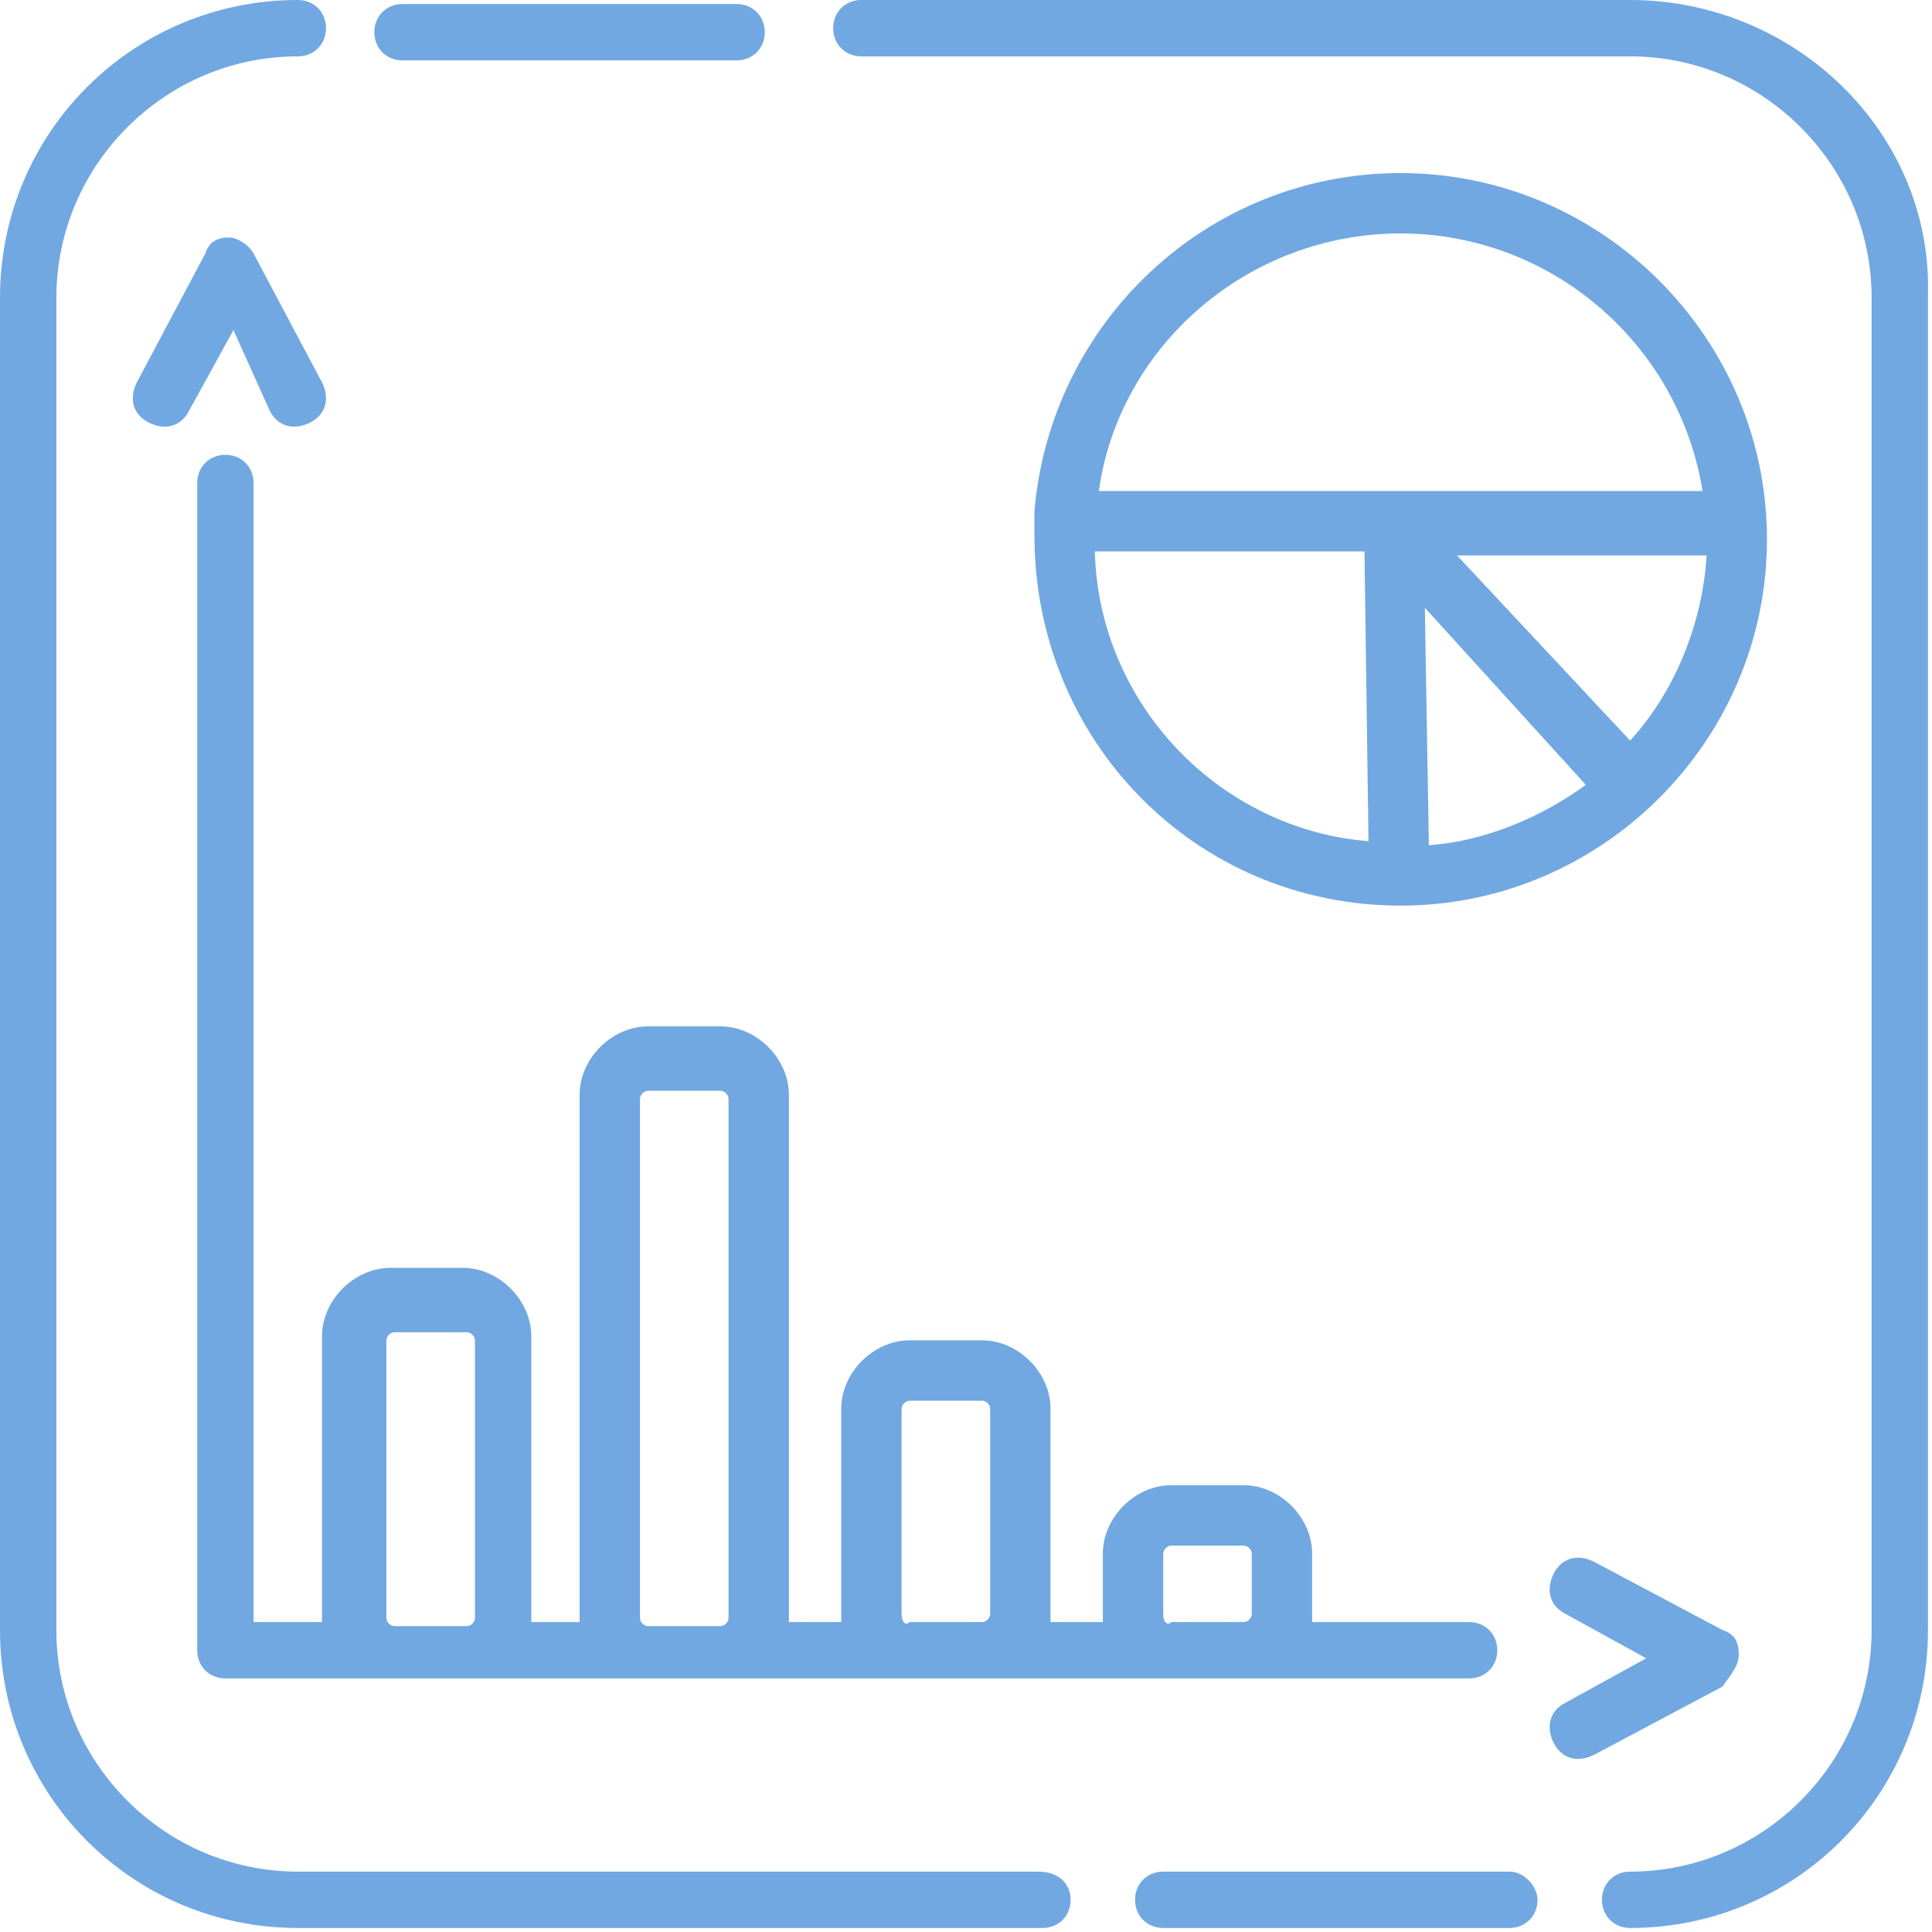
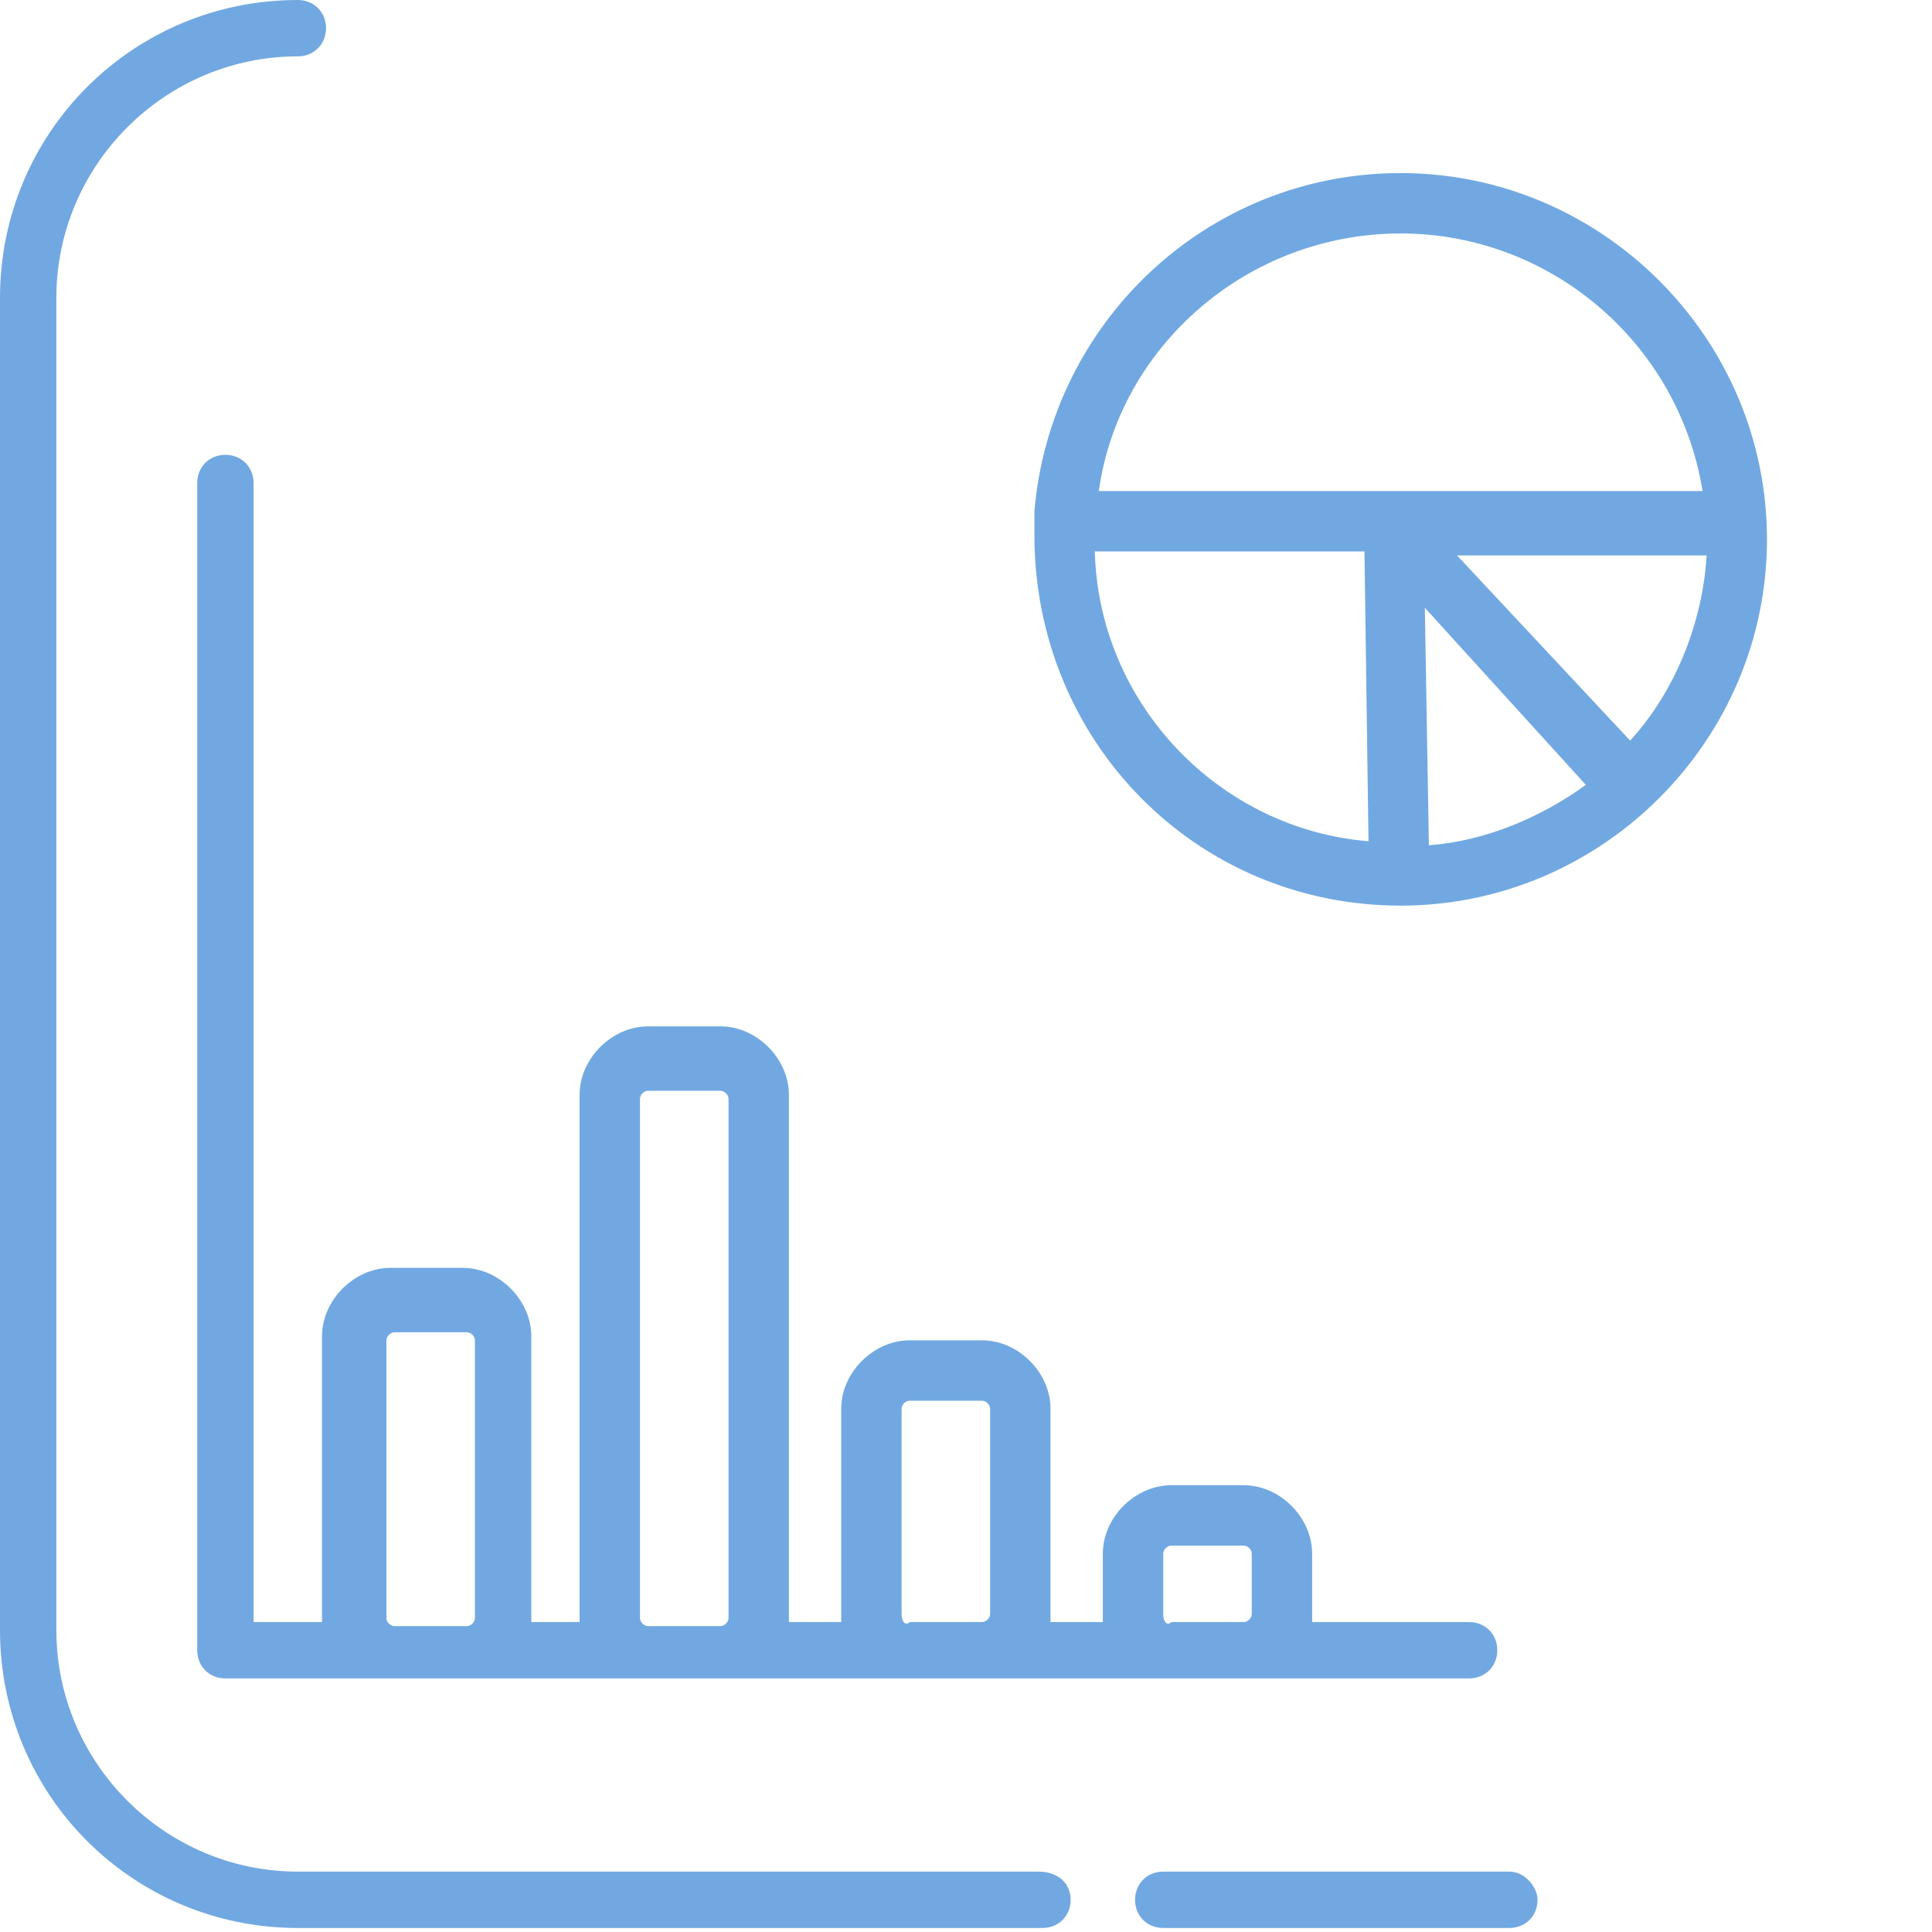
<svg xmlns="http://www.w3.org/2000/svg" version="1.1" id="Слой_1" x="0px" y="0px" viewBox="336 616 48 48" enable-background="new 336 616 48 48" xml:space="preserve">
  <title>6_1new</title>
  <g>
    <path fill="#71A8E1" d="M361.8,662.5h-18.4c-3.3,0-6-2.7-6-6v-33.1c0-3.3,2.7-6,6-6c0.4,0,0.7-0.3,0.7-0.7s-0.3-0.7-0.7-0.7   c-4.1,0-7.4,3.3-7.4,7.4v33.1c0,4.1,3.3,7.4,7.4,7.4h18.5c0.4,0,0.7-0.3,0.7-0.7S362.3,662.5,361.8,662.5L361.8,662.5z" />
-     <path fill="#71A8E1" d="M376.5,616h-19.1c-0.4,0-0.7,0.3-0.7,0.7s0.3,0.7,0.7,0.7l0,0h19.1c3.3,0,6,2.7,6,6v33.1c0,3.3-2.7,6-6,6   c-0.4,0-0.7,0.3-0.7,0.7c0,0.4,0.3,0.7,0.7,0.7c4.1,0,7.4-3.3,7.4-7.4v-33.2C384,619.3,380.6,616,376.5,616z" />
    <path fill="#71A8E1" d="M370.8,638.5c5,0,9.1-4.1,9.1-9.1c0-5-4.1-9.1-9.1-9.1c-4.8,0-8.7,3.7-9.1,8.4c0,0.1,0,0.3,0,0.4   c0,0.1,0,0.2,0,0.2C361.7,634.4,365.7,638.5,370.8,638.5z M363.2,629.7h6.7l0.1,7.2C366.3,636.6,363.3,633.5,363.2,629.7   L363.2,629.7z M371.5,637l-0.1-5.9l4,4.4C374.3,636.3,372.9,636.9,371.5,637z M376.5,634.4l-4.3-4.6h6.2   C378.3,631.5,377.6,633.2,376.5,634.4L376.5,634.4z M370.8,621.8c3.7,0,6.9,2.7,7.5,6.4l-7.5,0h-7.5   C363.8,624.6,367,621.8,370.8,621.8z" />
    <path fill="#71A8E1" d="M355.6,643.2c0-0.9-0.8-1.7-1.7-1.7c0,0,0,0,0,0h-1.8c-0.9,0-1.7,0.8-1.7,1.7v12.9c0,0.1,0,0.2,0,0.2h-1.2   c0-0.1,0-0.2,0-0.2v-6.9c0-0.9-0.8-1.7-1.7-1.7h-1.8c-0.9,0-1.7,0.8-1.7,1.7v6.9c0,0.1,0,0.2,0,0.2h-1.7v-28.3   c0-0.4-0.3-0.7-0.7-0.7c-0.4,0-0.7,0.3-0.7,0.7v29c0,0.4,0.3,0.7,0.7,0.7h30.9c0.4,0,0.7-0.3,0.7-0.7s-0.3-0.7-0.7-0.7h-3.9   c0-0.1,0-0.2,0-0.2v-1.5c0-0.9-0.8-1.7-1.7-1.7h-1.8c-0.9,0-1.7,0.8-1.7,1.7v1.5c0,0.1,0,0.2,0,0.2h-1.3c0-0.1,0-0.2,0-0.2v-5.1   c0-0.9-0.8-1.7-1.7-1.7h-1.8c-0.9,0-1.7,0.8-1.7,1.7v5.1c0,0.1,0,0.2,0,0.2h-1.3c0-0.1,0-0.2,0-0.2L355.6,643.2z M345.8,656.4   c-0.1,0-0.2-0.1-0.2-0.2l0,0v-6.9c0-0.1,0.1-0.2,0.2-0.2l0,0h1.8c0.1,0,0.2,0.1,0.2,0.2l0,0v6.9c0,0.1-0.1,0.2-0.2,0.2l0,0H345.8z    M364.9,656.1v-1.5c0-0.1,0.1-0.2,0.2-0.2l0,0h1.8c0.1,0,0.2,0.1,0.2,0.2l0,0v1.5c0,0.1-0.1,0.2-0.2,0.2l0,0h-1.8   C365,656.4,364.9,656.3,364.9,656.1z M358.4,656.1v-5.1c0-0.1,0.1-0.2,0.2-0.2c0,0,0,0,0,0h1.8c0.1,0,0.2,0.1,0.2,0.2l0,0v5.1   c0,0.1-0.1,0.2-0.2,0.2c0,0,0,0,0,0h-1.8C358.5,656.4,358.4,656.3,358.4,656.1L358.4,656.1z M352.1,656.4c-0.1,0-0.2-0.1-0.2-0.2   l0,0v-12.9c0-0.1,0.1-0.2,0.2-0.2c0,0,0,0,0,0h1.8c0.1,0,0.2,0.1,0.2,0.2c0,0,0,0,0,0v12.9c0,0.1-0.1,0.2-0.2,0.2c0,0,0,0,0,0   H352.1z" />
-     <path fill="#71A8E1" d="M354.3,617.5c0.4,0,0.7-0.3,0.7-0.7s-0.3-0.7-0.7-0.7H346c-0.4,0-0.7,0.3-0.7,0.7s0.3,0.7,0.7,0.7H354.3z" />
    <path fill="#71A8E1" d="M373.5,662.5h-8.6c-0.4,0-0.7,0.3-0.7,0.7c0,0.4,0.3,0.7,0.7,0.7h8.6c0.4,0,0.7-0.3,0.7-0.7   C374.2,662.9,373.9,662.5,373.5,662.5z" />
-     <path fill="#71A8E1" d="M342.7,626.2c0.2,0.4,0.6,0.5,1,0.3c0.4-0.2,0.5-0.6,0.3-1l0,0l-1.7-3.2c-0.1-0.2-0.4-0.4-0.6-0.4l0,0   c-0.3,0-0.5,0.1-0.6,0.4l-1.7,3.2c-0.2,0.4-0.1,0.8,0.3,1c0.4,0.2,0.8,0.1,1-0.3l1.1-2L342.7,626.2z" />
-     <path fill="#71A8E1" d="M379.2,657.1c0-0.3-0.1-0.5-0.4-0.6l-3.2-1.7c-0.4-0.2-0.8-0.1-1,0.3c-0.2,0.4-0.1,0.8,0.3,1l0,0l2,1.1   l-2,1.1c-0.4,0.2-0.5,0.6-0.3,1c0.2,0.4,0.6,0.5,1,0.3l3.2-1.7C379,657.6,379.2,657.4,379.2,657.1z" />
  </g>
</svg>